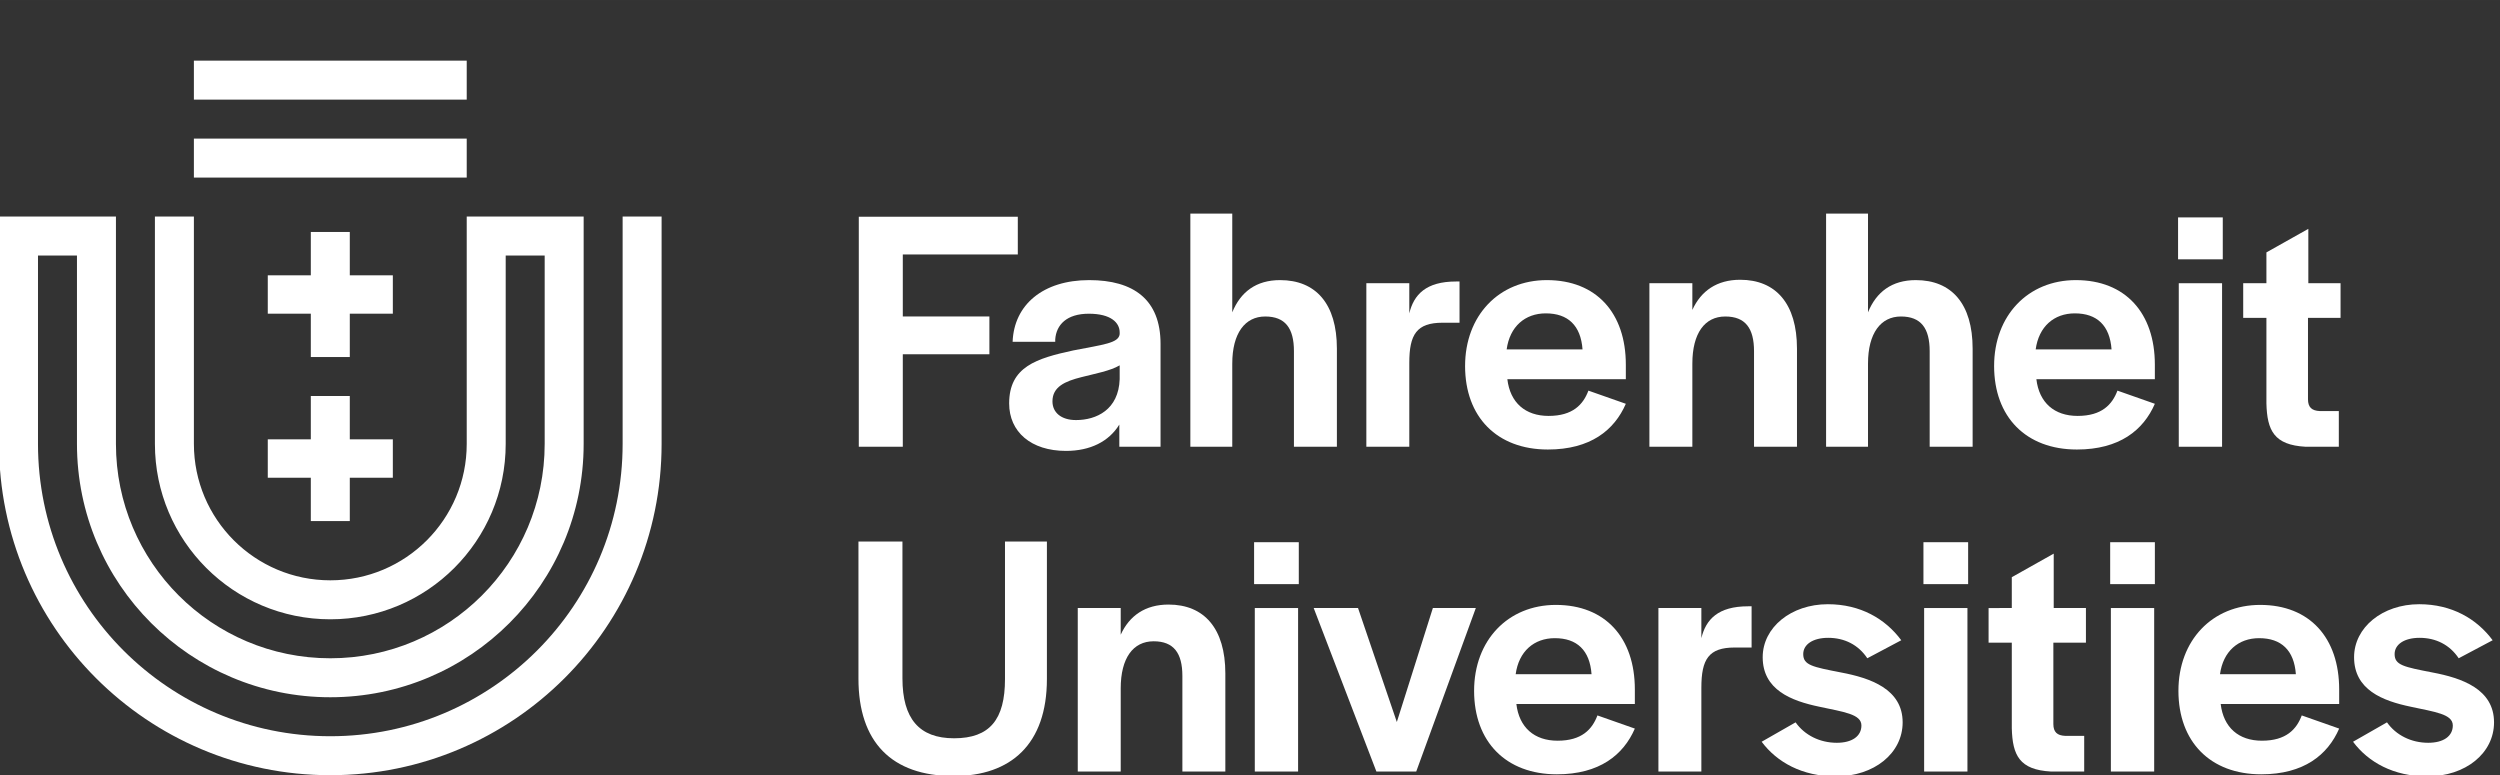
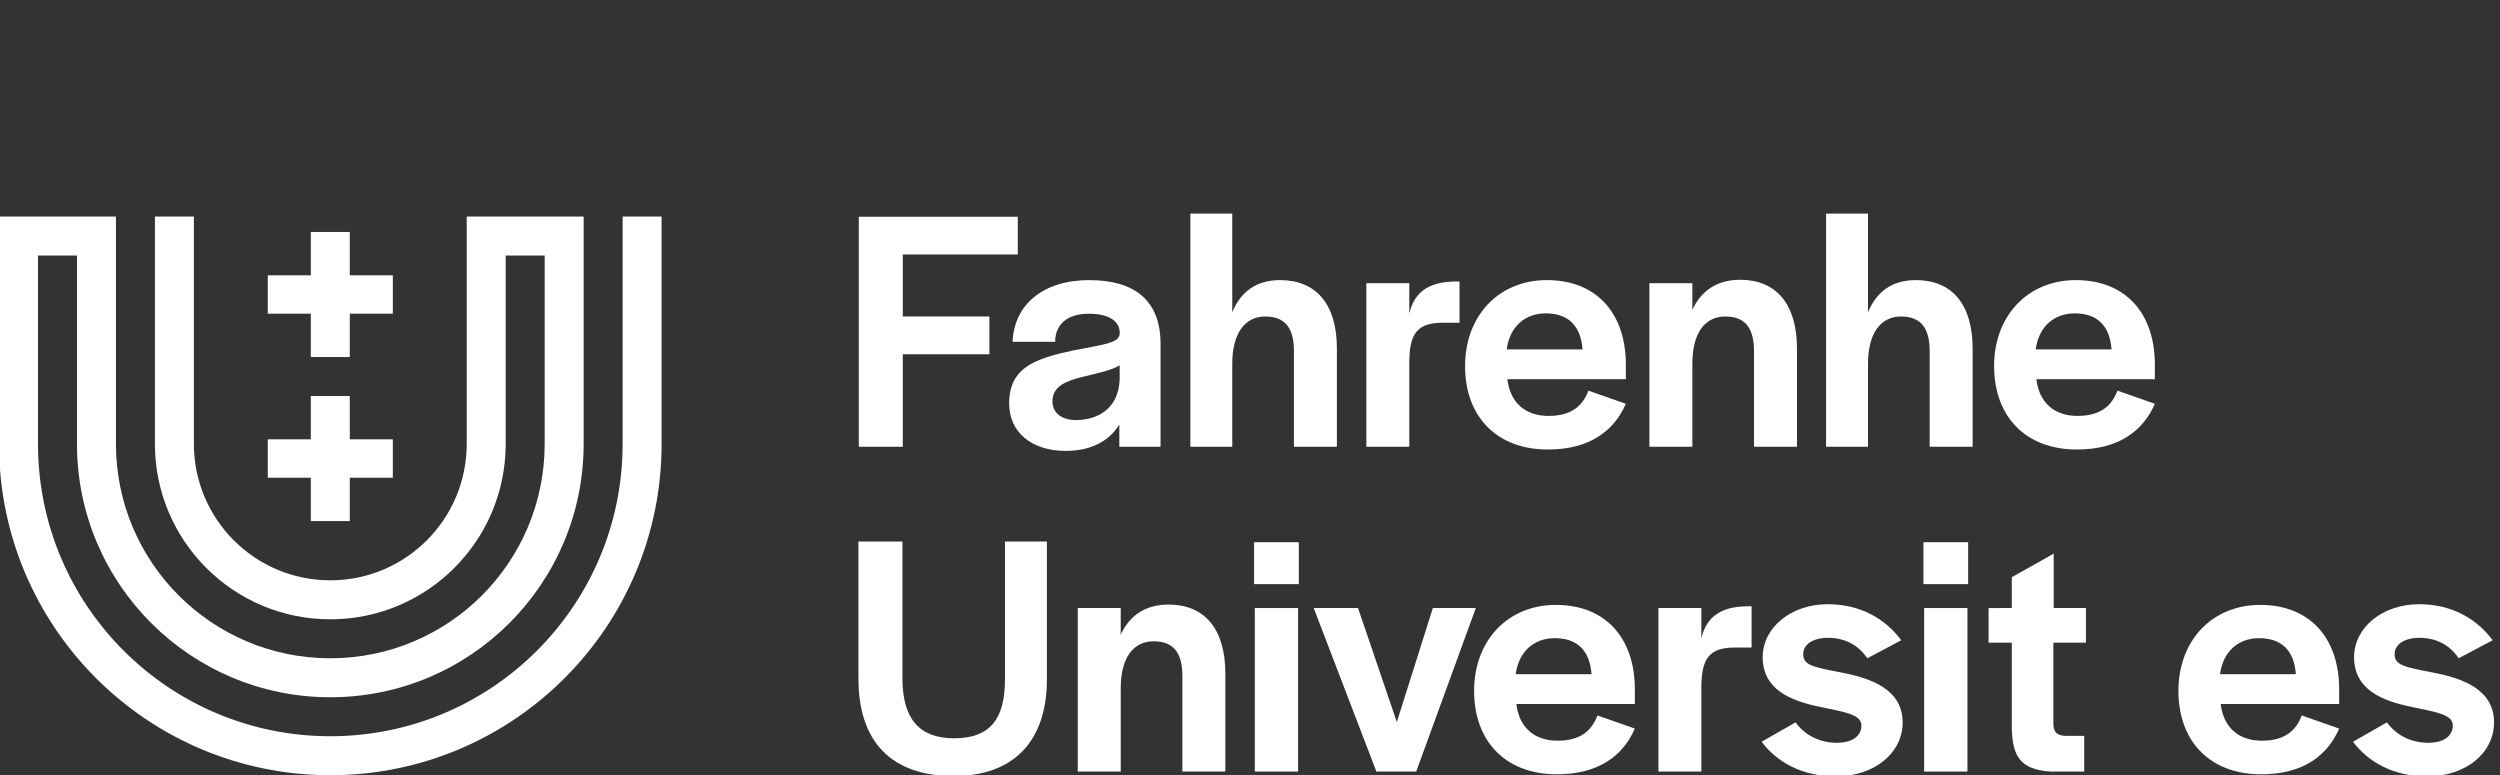
<svg xmlns="http://www.w3.org/2000/svg" xmlns:ns1="http://sodipodi.sourceforge.net/DTD/sodipodi-0.dtd" xmlns:ns2="http://www.inkscape.org/namespaces/inkscape" width="200" height="62" viewBox="0 0 52.917 16.404" version="1.1" id="svg8" ns1:docname="ZUF_logotyp_nieb_en.svg" ns2:version="0.92.5 (2060ec1f9f, 2020-04-08)">
  <rect x="0" y="0" width="52.917" height="16.404" fill="#333333" stroke="none" />
  <defs id="defs2">
    <clipPath id="clipPath4705">
      <path ns2:connector-curvature="0" id="path4703" d="M 0,404.781 H 734.652 V 0 H 0 Z" />
    </clipPath>
  </defs>
  <g ns2:label="Layer 1" ns2:groupmode="layer" id="layer1" transform="translate(0,-280.596)">
    <g transform="matrix(0.101,0,0,-0.101,-10.715,311.733)" ns2:label="ZUF-ENG-Logotyp-Niebieski-RGB" id="g4693">
      <g transform="translate(286.069,262.87)" id="g4695">
        <path ns2:connector-curvature="0" id="path4697" style="fill:#fff;fill-opacity:1;fill-rule:nonzero;stroke:none" d="M 0,0 H 33.324 V -7.913 H 9.222 V -20.909 H 27.37 v -7.914 H 9.222 V -48.208 H 0 Z" />
      </g>
      <g id="g4699">
        <g clip-path="url(#clipPath4705)" id="g4701">
          <g transform="translate(340.741,228.82)" id="g4707">
            <path ns2:connector-curvature="0" id="path4709" style="fill:#fff;fill-opacity:1;fill-rule:nonzero;stroke:none" d="M 0,0 V 2.904 C -1.961,1.742 -5.156,1.162 -7.987,0.436 c -3.485,-0.872 -6.099,-2.033 -6.099,-5.082 0,-2.324 1.815,-3.92 4.937,-3.92 4.285,0 8.931,2.177 9.149,8.566 m -23.161,-5.082 c 0,7.696 5.735,9.438 13.431,11.108 6.317,1.235 9.512,1.525 9.73,3.412 v 0.364 c 0,2.032 -1.815,3.92 -6.462,3.92 -4.646,0 -6.825,-2.324 -7.043,-5.372 V 7.842 h -8.93 c 0.29,7.768 6.389,12.923 16.045,12.923 9.293,0 14.956,-4.067 14.956,-13.36 v -21.562 h -8.64 v 4.646 c -2.178,-3.556 -6.098,-5.517 -11.18,-5.517 -7.332,0 -11.907,3.993 -11.907,9.946" />
          </g>
          <g transform="translate(355.554,263.524)" id="g4711">
            <path ns2:connector-curvature="0" id="path4713" style="fill:#fff;fill-opacity:1;fill-rule:nonzero;stroke:none" d="m 0,0 h 8.784 v -20.691 c 1.743,4.283 5.01,6.752 10.021,6.752 7.477,0 11.906,-4.937 11.906,-14.376 v -20.546 h -9.003 v 20.038 c 0,4.792 -1.815,7.26 -6.026,7.26 -4.211,0 -6.898,-3.485 -6.898,-9.874 V -48.861 H 0 Z" />
          </g>
          <g transform="translate(392.438,248.931)" id="g4715">
            <path ns2:connector-curvature="0" id="path4717" style="fill:#fff;fill-opacity:1;fill-rule:nonzero;stroke:none" d="m 0,0 h 9.001 v -6.316 c 0.944,3.92 3.485,6.679 9.803,6.679 h 0.724 v -8.64 h -3.556 c -5.446,0 -6.971,-2.468 -6.971,-8.421 V -34.269 H 0 Z" />
          </g>
          <g transform="translate(437.743,235.064)" id="g4719">
            <path ns2:connector-curvature="0" id="path4721" style="fill:#fff;fill-opacity:1;fill-rule:nonzero;stroke:none" d="m 0,0 c -0.363,5.01 -3.05,7.551 -7.696,7.551 -4.357,0 -7.55,-2.76 -8.204,-7.551 z m -24.612,-3.485 c 0,10.599 7.114,18.006 17.133,18.006 10.382,0 16.554,-6.898 16.554,-17.715 v -3.05 h -24.83 c 0.581,-4.937 3.776,-7.695 8.64,-7.695 5.082,0 7.261,2.396 8.348,5.299 l 7.842,-2.758 c -2.396,-5.519 -7.406,-9.584 -16.336,-9.584 -10.673,0 -17.351,6.825 -17.351,17.497" />
          </g>
          <g transform="translate(451.758,248.931)" id="g4723">
            <path ns2:connector-curvature="0" id="path4725" style="fill:#fff;fill-opacity:1;fill-rule:nonzero;stroke:none" d="m 0,0 h 9.001 v -5.591 c 1.815,3.993 5.156,6.317 10.02,6.317 7.478,0 11.907,-5.009 11.907,-14.449 v -20.546 h -9.003 v 20.039 c 0,4.792 -1.816,7.26 -6.027,7.26 -4.283,0 -6.897,-3.485 -6.897,-9.874 V -34.269 H 0 Z" />
          </g>
          <g transform="translate(488.787,263.524)" id="g4727">
            <path ns2:connector-curvature="0" id="path4729" style="fill:#fff;fill-opacity:1;fill-rule:nonzero;stroke:none" d="m 0,0 h 8.784 v -20.691 c 1.743,4.283 5.01,6.752 10.02,6.752 7.477,0 11.906,-4.937 11.906,-14.376 v -20.546 h -9.003 v 20.038 c 0,4.792 -1.815,7.26 -6.026,7.26 -4.211,0 -6.897,-3.485 -6.897,-9.874 V -48.861 H 0 Z" />
          </g>
          <g transform="translate(548.612,235.064)" id="g4731">
            <path ns2:connector-curvature="0" id="path4733" style="fill:#fff;fill-opacity:1;fill-rule:nonzero;stroke:none" d="m 0,0 c -0.363,5.01 -3.049,7.551 -7.696,7.551 -4.357,0 -7.55,-2.76 -8.204,-7.551 z m -24.612,-3.485 c 0,10.599 7.114,18.006 17.133,18.006 10.382,0 16.554,-6.898 16.554,-17.715 v -3.05 h -24.83 c 0.581,-4.937 3.776,-7.695 8.64,-7.695 5.082,0 7.261,2.396 8.349,5.299 l 7.841,-2.758 c -2.396,-5.519 -7.406,-9.584 -16.336,-9.584 -10.673,0 -17.351,6.825 -17.351,17.497" />
          </g>
-           <path ns2:connector-curvature="0" id="path4735" style="fill:#fff;fill-opacity:1;fill-rule:nonzero;stroke:none" d="m 562.699,248.932 h 9.075 v -34.269 h -9.075 z m -0.146,13.794 h 9.367 v -8.785 h -9.367 z" />
          <g transform="translate(581.067,223.738)" id="g4737">
-             <path ns2:connector-curvature="0" id="path4739" style="fill:#fff;fill-opacity:1;fill-rule:nonzero;stroke:none" d="m 0,0 v 17.933 h -4.864 v 7.26 H 0 v 6.461 l 8.785,4.937 V 25.193 h 6.752 v -7.26 H 8.712 V 0.871 c 0,-1.669 0.799,-2.395 2.468,-2.468 h 3.994 V -9.075 H 8.204 C 1.598,-8.712 0.146,-5.662 0,0" />
-           </g>
+             </g>
          <g transform="translate(285.997,166.052)" id="g4741">
            <path ns2:connector-curvature="0" id="path4743" style="fill:#fff;fill-opacity:1;fill-rule:nonzero;stroke:none" d="M 0,0 V 28.75 H 9.22 V 0.072 c 0,-8.421 3.484,-12.559 10.818,-12.559 7.479,0 10.673,3.921 10.673,12.416 V 28.75 h 8.784 V -0.071 C 39.495,-13.722 31.945,-20.4 19.965,-20.4 6.897,-20.4 0,-13.213 0,0" />
          </g>
          <g transform="translate(331.958,180.862)" id="g4745">
            <path ns2:connector-curvature="0" id="path4747" style="fill:#fff;fill-opacity:1;fill-rule:nonzero;stroke:none" d="m 0,0 h 9.002 v -5.589 c 1.815,3.991 5.155,6.316 10.019,6.316 7.479,0 11.908,-5.01 11.908,-14.449 v -20.545 h -9.004 v 20.038 c 0,4.791 -1.815,7.26 -6.026,7.26 -4.283,0 -6.897,-3.484 -6.897,-9.874 V -34.267 H 0 Z" />
          </g>
          <path ns2:connector-curvature="0" id="path4749" style="fill:#fff;fill-opacity:1;fill-rule:nonzero;stroke:none" d="m 369.059,180.862 h 9.075 v -34.267 h -9.075 z m -0.146,13.796 h 9.366 v -8.786 h -9.366 z" />
          <g transform="translate(381.402,180.862)" id="g4751">
            <path ns2:connector-curvature="0" id="path4753" style="fill:#fff;fill-opacity:1;fill-rule:nonzero;stroke:none" d="M 0,0 H 9.293 L 17.424,-23.886 24.976,0 h 9.001 L 21.489,-34.267 h -8.348 z" />
          </g>
          <g transform="translate(439.632,166.996)" id="g4755">
            <path ns2:connector-curvature="0" id="path4757" style="fill:#fff;fill-opacity:1;fill-rule:nonzero;stroke:none" d="m 0,0 c -0.363,5.01 -3.05,7.55 -7.696,7.55 -4.357,0 -7.55,-2.759 -8.204,-7.55 z m -24.612,-3.485 c 0,10.6 7.114,18.006 17.133,18.006 10.382,0 16.554,-6.899 16.554,-17.715 v -3.049 h -24.83 c 0.581,-4.939 3.776,-7.696 8.64,-7.696 5.082,0 7.261,2.396 8.348,5.299 l 7.842,-2.759 c -2.396,-5.517 -7.406,-9.582 -16.336,-9.582 -10.673,0 -17.351,6.824 -17.351,17.496" />
          </g>
          <g transform="translate(453.647,180.862)" id="g4759">
            <path ns2:connector-curvature="0" id="path4761" style="fill:#fff;fill-opacity:1;fill-rule:nonzero;stroke:none" d="m 0,0 h 9.001 v -6.316 c 0.944,3.921 3.484,6.679 9.803,6.679 h 0.724 v -8.639 h -3.556 c -5.446,0 -6.971,-2.469 -6.971,-8.421 v -17.57 H 0 Z" />
          </g>
          <g transform="translate(475.283,152.839)" id="g4763">
            <path ns2:connector-curvature="0" id="path4765" style="fill:#fff;fill-opacity:1;fill-rule:nonzero;stroke:none" d="m 0,0 7.114,4.065 c 1.887,-2.686 5.082,-4.283 8.64,-4.283 3.195,0 5.154,1.379 5.154,3.631 0,2.395 -3.774,2.831 -8.784,3.92 C 6.17,8.566 0.217,10.891 0.217,17.714 c 0,6.244 5.953,11.108 13.648,11.108 6.825,0 12.053,-3.049 15.394,-7.55 l -7.116,-3.776 c -1.888,2.832 -4.791,4.283 -8.204,4.283 -3.195,0 -5.227,-1.378 -5.227,-3.411 0,-2.323 1.96,-2.686 7.913,-3.847 C 22.797,13.358 29.548,11.035 29.548,4.065 29.548,-2.396 23.596,-7.26 15.536,-7.26 8.494,-7.26 3.194,-4.284 0,0" />
          </g>
          <path ns2:connector-curvature="0" id="path4767" style="fill:#fff;fill-opacity:1;fill-rule:nonzero;stroke:none" d="m 509.335,180.862 h 9.075 v -34.267 h -9.075 z m -0.146,13.796 h 9.367 v -8.786 h -9.367 z" />
          <g transform="translate(527.705,155.671)" id="g4769">
            <path ns2:connector-curvature="0" id="path4771" style="fill:#fff;fill-opacity:1;fill-rule:nonzero;stroke:none" d="m 0,0 v 17.931 h -4.864 v 7.26 H 0 v 6.462 l 8.786,4.938 v -11.4 h 6.751 v -7.26 H 8.712 V 0.87 c 0,-1.669 0.799,-2.395 2.469,-2.468 h 3.993 V -9.075 H 8.205 C 1.598,-8.712 0.146,-5.663 0,0" />
          </g>
-           <path ns2:connector-curvature="0" id="path4773" style="fill:#fff;fill-opacity:1;fill-rule:nonzero;stroke:none" d="m 548.47,180.862 h 9.075 v -34.267 h -9.075 z m -0.146,13.796 h 9.366 v -8.786 h -9.366 z" />
          <g transform="translate(587.239,166.996)" id="g4775">
            <path ns2:connector-curvature="0" id="path4777" style="fill:#fff;fill-opacity:1;fill-rule:nonzero;stroke:none" d="m 0,0 c -0.363,5.01 -3.05,7.55 -7.696,7.55 -4.357,0 -7.55,-2.759 -8.204,-7.55 z m -24.612,-3.485 c 0,10.6 7.114,18.006 17.133,18.006 10.382,0 16.554,-6.899 16.554,-17.715 v -3.049 h -24.83 c 0.581,-4.939 3.776,-7.696 8.64,-7.696 5.082,0 7.261,2.396 8.348,5.299 l 7.842,-2.759 c -2.396,-5.517 -7.406,-9.582 -16.336,-9.582 -10.673,0 -17.351,6.824 -17.351,17.496" />
          </g>
          <g transform="translate(599.221,152.839)" id="g4779">
            <path ns2:connector-curvature="0" id="path4781" style="fill:#fff;fill-opacity:1;fill-rule:nonzero;stroke:none" d="m 0,0 7.115,4.065 c 1.887,-2.686 5.082,-4.283 8.64,-4.283 3.194,0 5.154,1.379 5.154,3.631 0,2.395 -3.774,2.831 -8.784,3.92 -5.954,1.233 -11.907,3.558 -11.907,10.381 0,6.244 5.953,11.108 13.648,11.108 6.825,0 12.053,-3.049 15.393,-7.55 l -7.116,-3.776 c -1.887,2.832 -4.79,4.283 -8.204,4.283 -3.194,0 -5.227,-1.378 -5.227,-3.411 0,-2.323 1.961,-2.686 7.914,-3.847 C 22.798,13.358 29.549,11.035 29.549,4.065 29.549,-2.396 23.596,-7.26 15.537,-7.26 8.494,-7.26 3.195,-4.284 0,0" />
          </g>
          <g transform="translate(179.396,199.087)" id="g4783">
            <path ns2:connector-curvature="0" id="path4785" style="fill:#fff;fill-opacity:1;fill-rule:nonzero;stroke:none" d="m 0,0 v 9.084 h 9.021 v 8.041 H 0 v 9.084 h -8.168 v -9.084 h -9.021 V 9.084 h 9.021 V 0 Z" />
          </g>
          <g transform="translate(236.575,262.906)" id="g4787">
            <path ns2:connector-curvature="0" id="path4789" style="fill:#fff;fill-opacity:1;fill-rule:nonzero;stroke:none" d="m 0,0 v -47.648 c 0,-33.835 -27.427,-61.263 -61.262,-61.263 -33.835,0 -61.262,27.428 -61.262,61.263 v 39.48 h 8.168 v -39.48 c 0,-29.324 23.77,-53.094 53.094,-53.094 29.324,0 53.094,23.77 53.094,53.094 V 0 h -24.505 v -47.648 c 0,-15.792 -12.797,-28.589 -28.589,-28.589 -15.792,0 -28.589,12.797 -28.589,28.589 V 0 h -8.169 v -47.648 c 0,-20.303 16.455,-36.758 36.758,-36.758 20.303,0 36.757,16.455 36.757,36.758 v 39.48 h 8.168 v -39.48 c 0,-24.813 -20.112,-44.926 -44.925,-44.926 -24.814,0 -44.926,20.113 -44.926,44.926 V 0 h -24.504 v -47.648 c 0,-38.346 31.085,-69.431 69.43,-69.431 38.345,0 69.43,31.085 69.43,69.431 L 8.168,0 Z" />
          </g>
-           <path ns2:connector-curvature="0" id="path4791" style="fill:#fff;fill-opacity:1;fill-rule:nonzero;stroke:none" d="m 203.901,279.242 h -57.178 v -8.168 h 57.178 z" />
-           <path ns2:connector-curvature="0" id="path4793" style="fill:#fff;fill-opacity:1;fill-rule:nonzero;stroke:none" d="m 203.901,295.579 h -57.178 v -8.168 h 57.178 z" />
          <g transform="translate(188.417,250.59)" id="g4795">
            <path ns2:connector-curvature="0" id="path4797" style="fill:#fff;fill-opacity:1;fill-rule:nonzero;stroke:none" d="m 0,0 h -9.021 v 9.084 h -8.168 V 0 h -9.021 v -8.041 h 9.021 v -9.084 h 8.168 v 9.084 H 0 Z" />
          </g>
        </g>
      </g>
    </g>
  </g>
</svg>